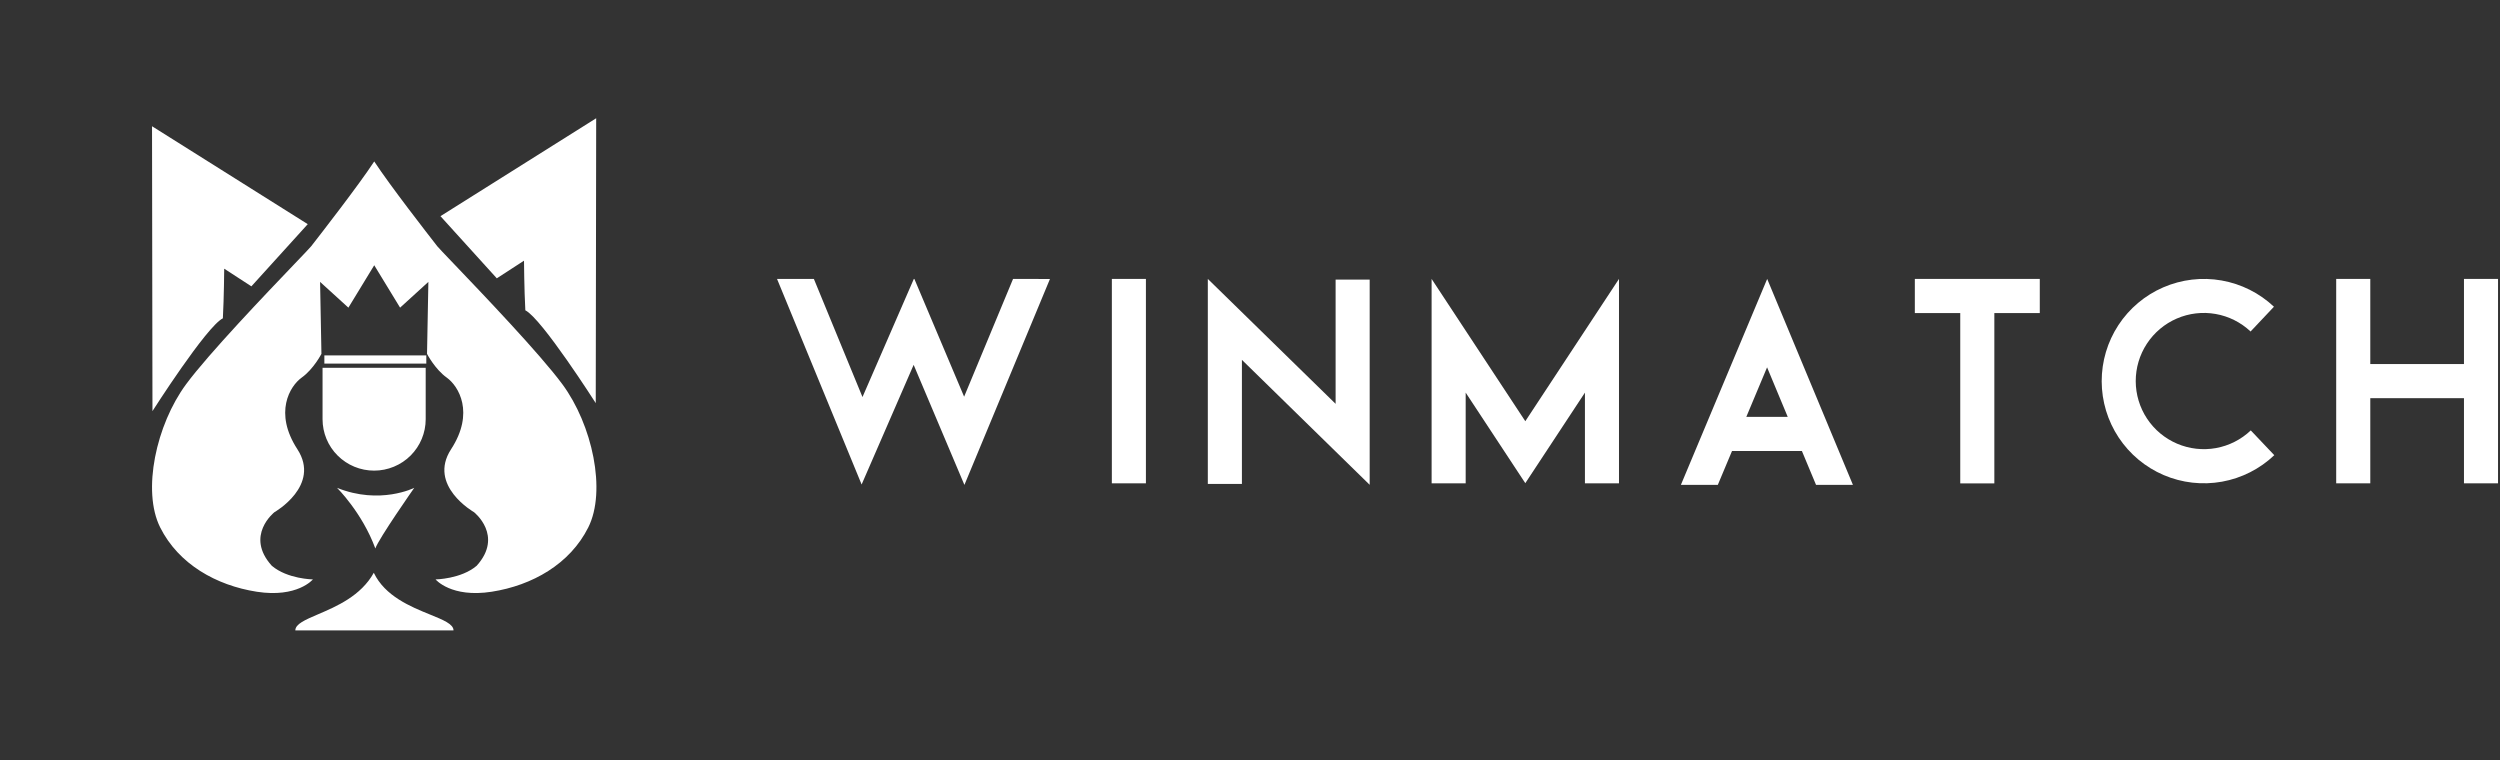
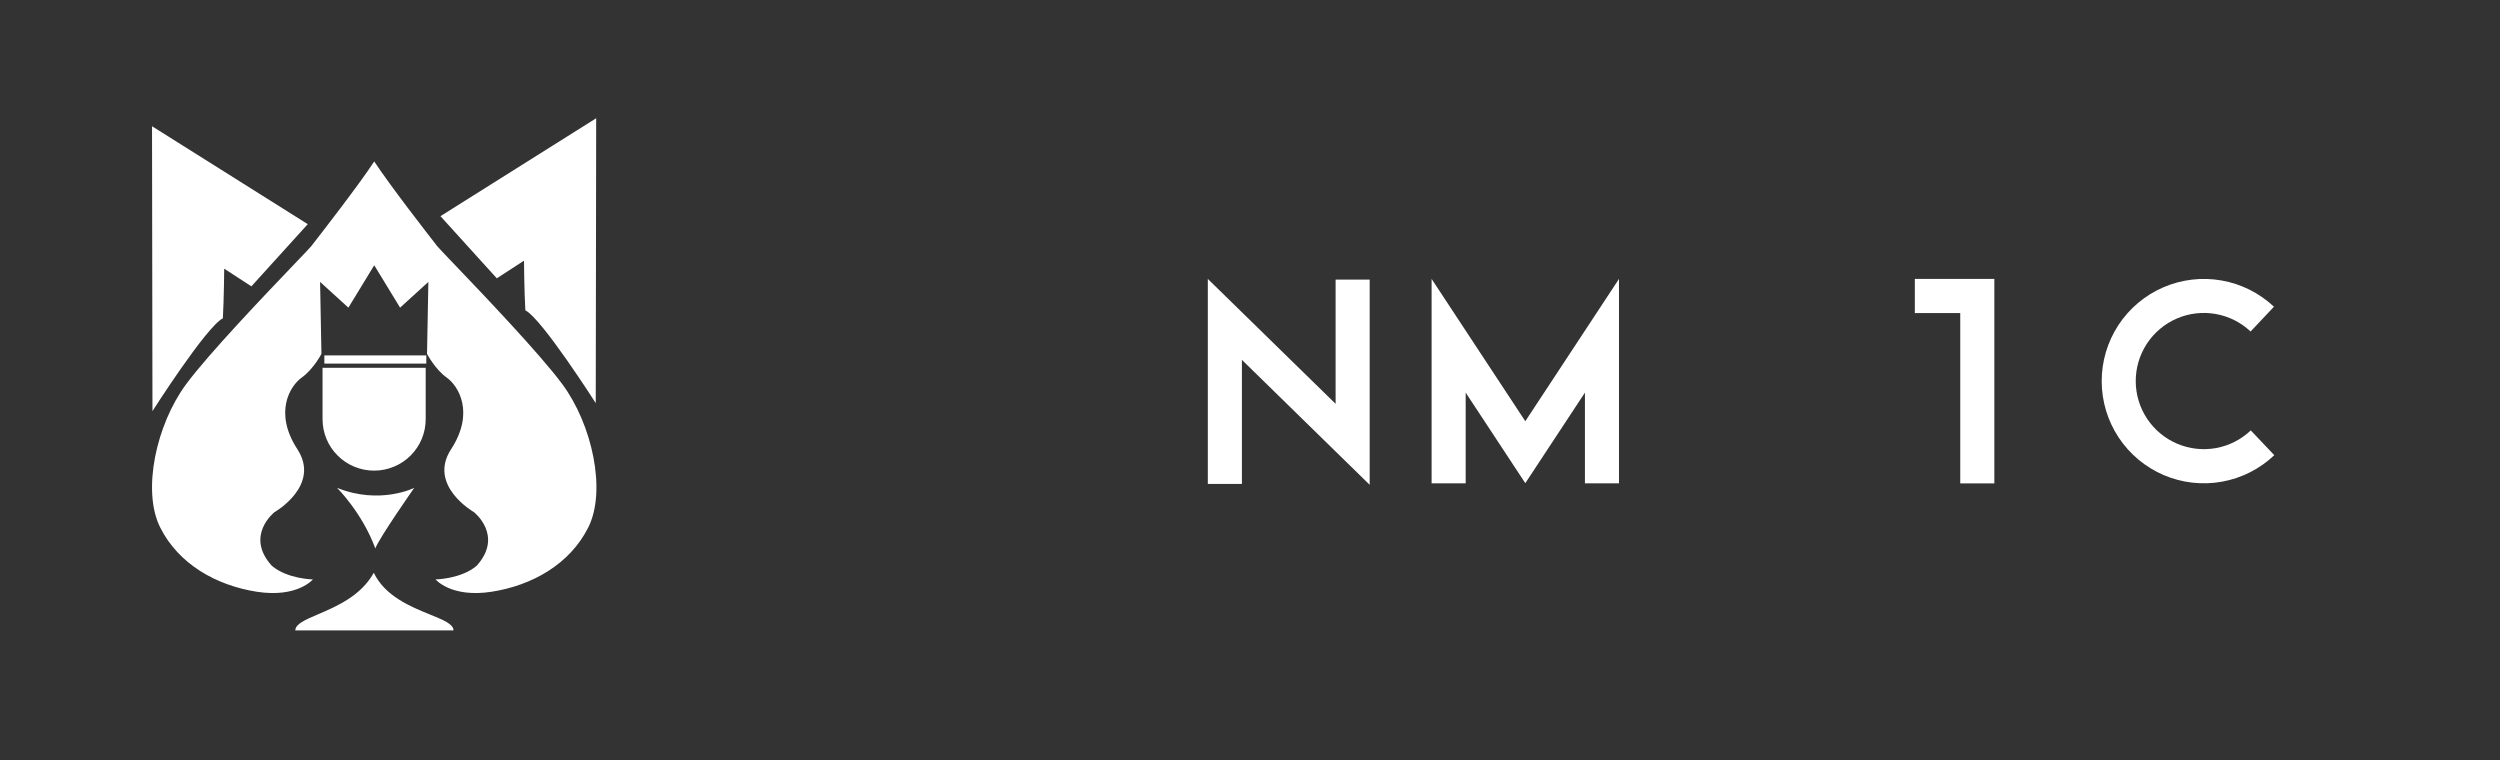
<svg xmlns="http://www.w3.org/2000/svg" width="148" height="45" viewBox="0 0 148 45" fill="none">
  <rect x="0" y="0" width="148" height="45" fill="#333333" stroke="none" />
  <path fill-rule="evenodd" clip-rule="evenodd" d="M35.268 23.865L35.294 7L26.075 12.797L29.411 16.477L31.021 15.432C31.021 15.432 31.033 17.135 31.1 18.37C32.076 18.858 35.268 23.865 35.268 23.865ZM9.026 24.338L9 7.473L18.219 13.27L14.882 16.951L13.273 15.906C13.273 15.906 13.26 17.608 13.194 18.844C12.218 19.33 9.026 24.338 9.026 24.338ZM22.155 15.702L20.625 18.213L18.949 16.688L19.029 20.948C19.029 20.948 18.564 21.85 17.861 22.353C17.159 22.857 16.2 24.433 17.604 26.593C19.009 28.752 16.249 30.32 16.249 30.32C16.249 30.32 14.478 31.71 16.091 33.494C17.021 34.282 18.524 34.301 18.524 34.301C18.524 34.301 17.604 35.406 15.2 35.031C12.797 34.656 10.571 33.394 9.483 31.225C8.396 29.056 9.246 25.143 11.016 22.748C12.352 20.94 15.754 17.383 17.446 15.613L17.446 15.613L17.446 15.613L17.446 15.613C17.997 15.036 18.367 14.65 18.425 14.575L18.489 14.492L18.489 14.492L18.489 14.492L18.489 14.492C18.952 13.898 21.232 10.967 22.155 9.557L22.155 9.557L22.155 9.557L22.155 9.557L22.155 9.557C23.081 10.975 25.379 13.926 25.826 14.499L25.883 14.574C25.941 14.649 26.31 15.034 26.859 15.609L26.86 15.609L26.86 15.609C28.551 17.378 31.956 20.938 33.292 22.747C35.063 25.142 35.913 29.056 34.825 31.225C33.738 33.394 31.512 34.656 29.108 35.031C26.705 35.406 25.785 34.301 25.785 34.301C25.785 34.301 27.288 34.282 28.218 33.494C29.83 31.71 28.06 30.32 28.06 30.32C28.06 30.32 25.3 28.752 26.705 26.593C28.109 24.434 27.15 22.857 26.447 22.354C25.745 21.851 25.28 20.948 25.28 20.948L25.36 16.688L23.685 18.213L22.155 15.702ZM19.095 21.775H25.201V24.818C25.201 25.625 24.879 26.399 24.307 26.97C23.735 27.54 22.958 27.861 22.149 27.861C21.747 27.861 21.35 27.783 20.98 27.63C20.609 27.477 20.273 27.253 19.989 26.97C19.705 26.688 19.48 26.352 19.327 25.983C19.174 25.614 19.095 25.218 19.095 24.818V21.775ZM22.22 32.469C21.441 30.349 19.953 28.88 19.953 28.88C22.496 29.905 24.524 28.88 24.524 28.88C24.524 28.88 22.417 31.887 22.22 32.469ZM17.483 37.319C17.486 36.941 18.064 36.694 18.832 36.365C19.911 35.903 21.367 35.281 22.129 33.908C22.791 35.296 24.318 35.917 25.456 36.38C26.245 36.701 26.848 36.947 26.848 37.319H17.483ZM19.202 21.039H25.237V21.525H19.202V21.039Z" fill="white" />
-   <path d="M62.157 16.516L57.093 28.707L54.088 21.599L51.008 28.682L46 16.512H48.181L51.059 23.505L54.099 16.512H54.13L57.076 23.484L59.973 16.512L62.157 16.516Z" fill="white" />
-   <path d="M65.822 28.613V16.512H67.838V28.613H65.822Z" fill="white" />
  <path d="M81.085 16.554V28.701L73.521 21.304V28.649H71.503V16.512L79.068 23.907V16.554H81.085Z" fill="white" />
  <path d="M95.844 16.512V28.614H93.828V23.243L90.298 28.604L86.768 23.243V28.614H84.751V16.512L90.298 24.936L95.844 16.512Z" fill="white" />
-   <path d="M109.693 28.704H107.509L106.672 26.698H102.536L101.695 28.704H99.509L104.617 16.512L109.693 28.704ZM105.833 24.68L104.611 21.746L103.381 24.68H105.833Z" fill="white" />
-   <path d="M120.755 16.512V18.534H118.065V28.617H116.047V18.534H113.358V16.512H120.755Z" fill="white" />
+   <path d="M120.755 16.512H118.065V28.617H116.047V18.534H113.358V16.512H120.755Z" fill="white" />
  <path d="M134.638 26.947C133.781 27.761 132.704 28.307 131.541 28.516C130.377 28.725 129.177 28.589 128.09 28.124C127.003 27.659 126.077 26.886 125.424 25.899C124.772 24.913 124.423 23.758 124.42 22.575C124.418 21.393 124.762 20.236 125.409 19.247C126.057 18.258 126.981 17.48 128.066 17.011C129.151 16.541 130.349 16.399 131.514 16.603C132.678 16.807 133.758 17.348 134.618 18.158L133.234 19.625C132.661 19.084 131.942 18.723 131.166 18.587C130.389 18.45 129.59 18.544 128.867 18.857C128.143 19.17 127.527 19.689 127.095 20.348C126.663 21.007 126.434 21.778 126.435 22.566C126.437 23.354 126.67 24.125 127.104 24.782C127.539 25.44 128.157 25.955 128.882 26.265C129.606 26.575 130.406 26.666 131.182 26.527C131.957 26.387 132.675 26.023 133.246 25.48L134.638 26.947Z" fill="white" />
-   <path d="M147.883 16.512V28.613H145.867V23.572H140.321V28.613H138.303V16.512H140.321V21.552H145.867V16.512H147.883Z" fill="white" />
</svg>